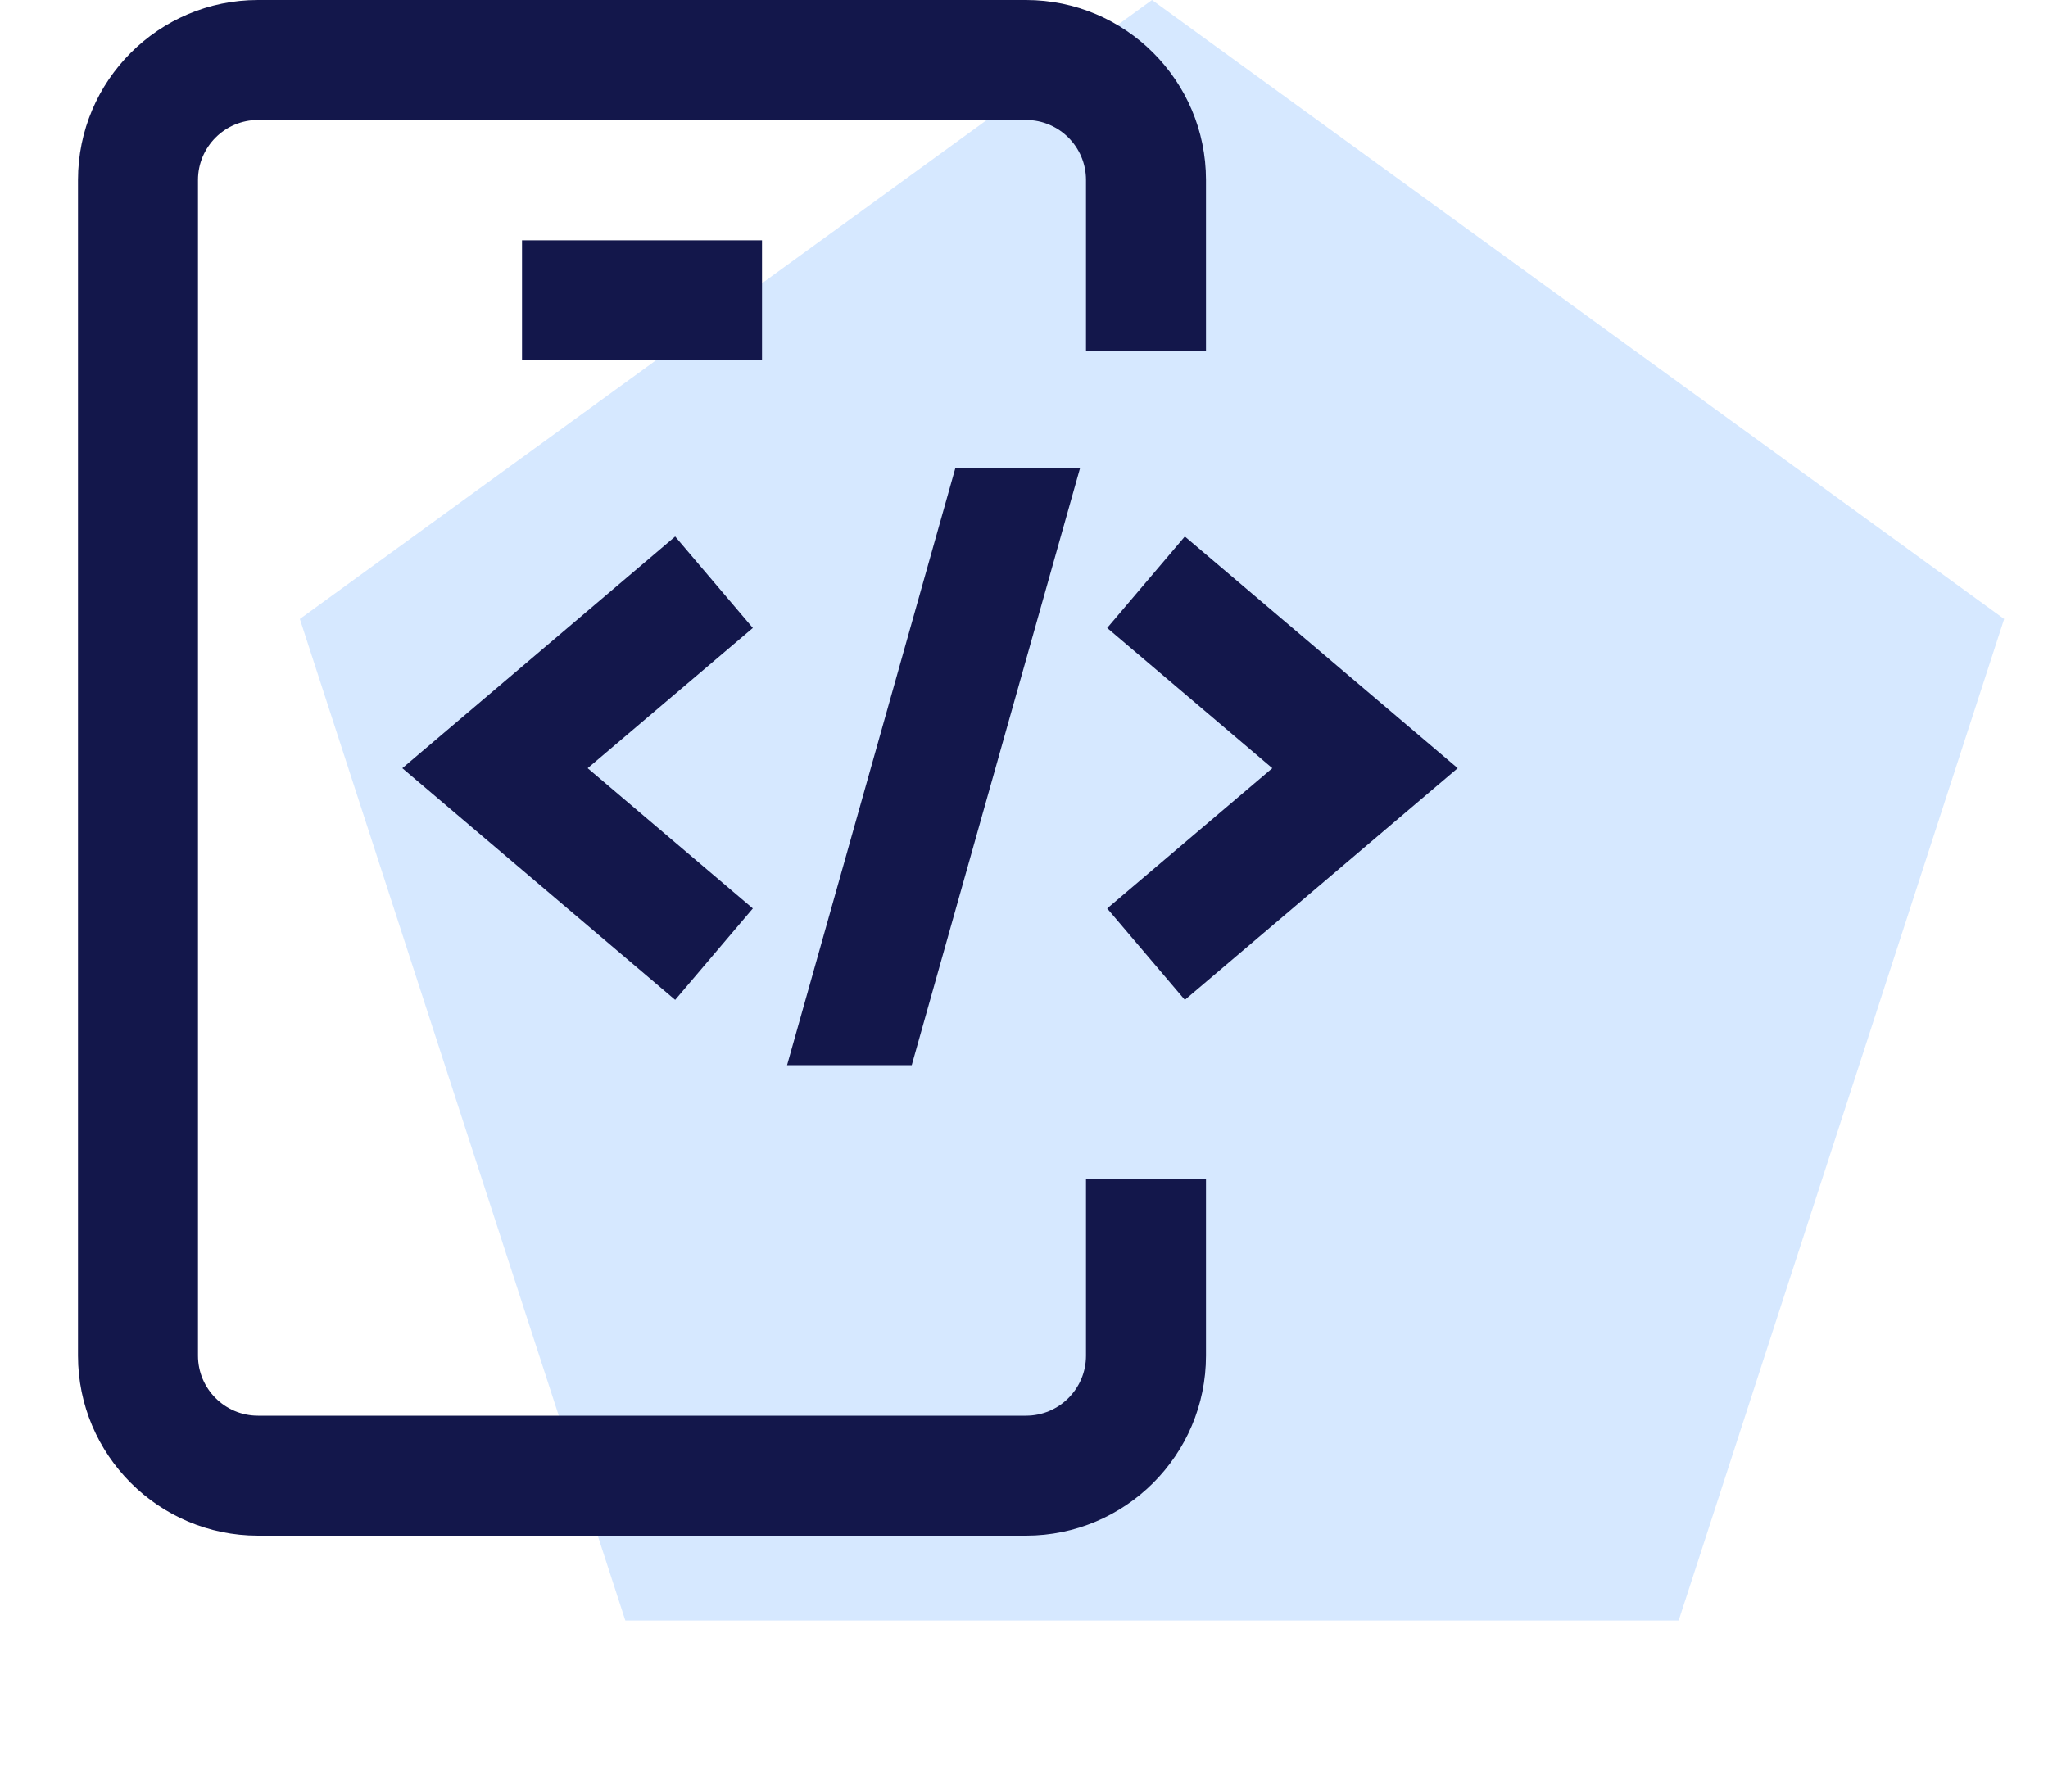
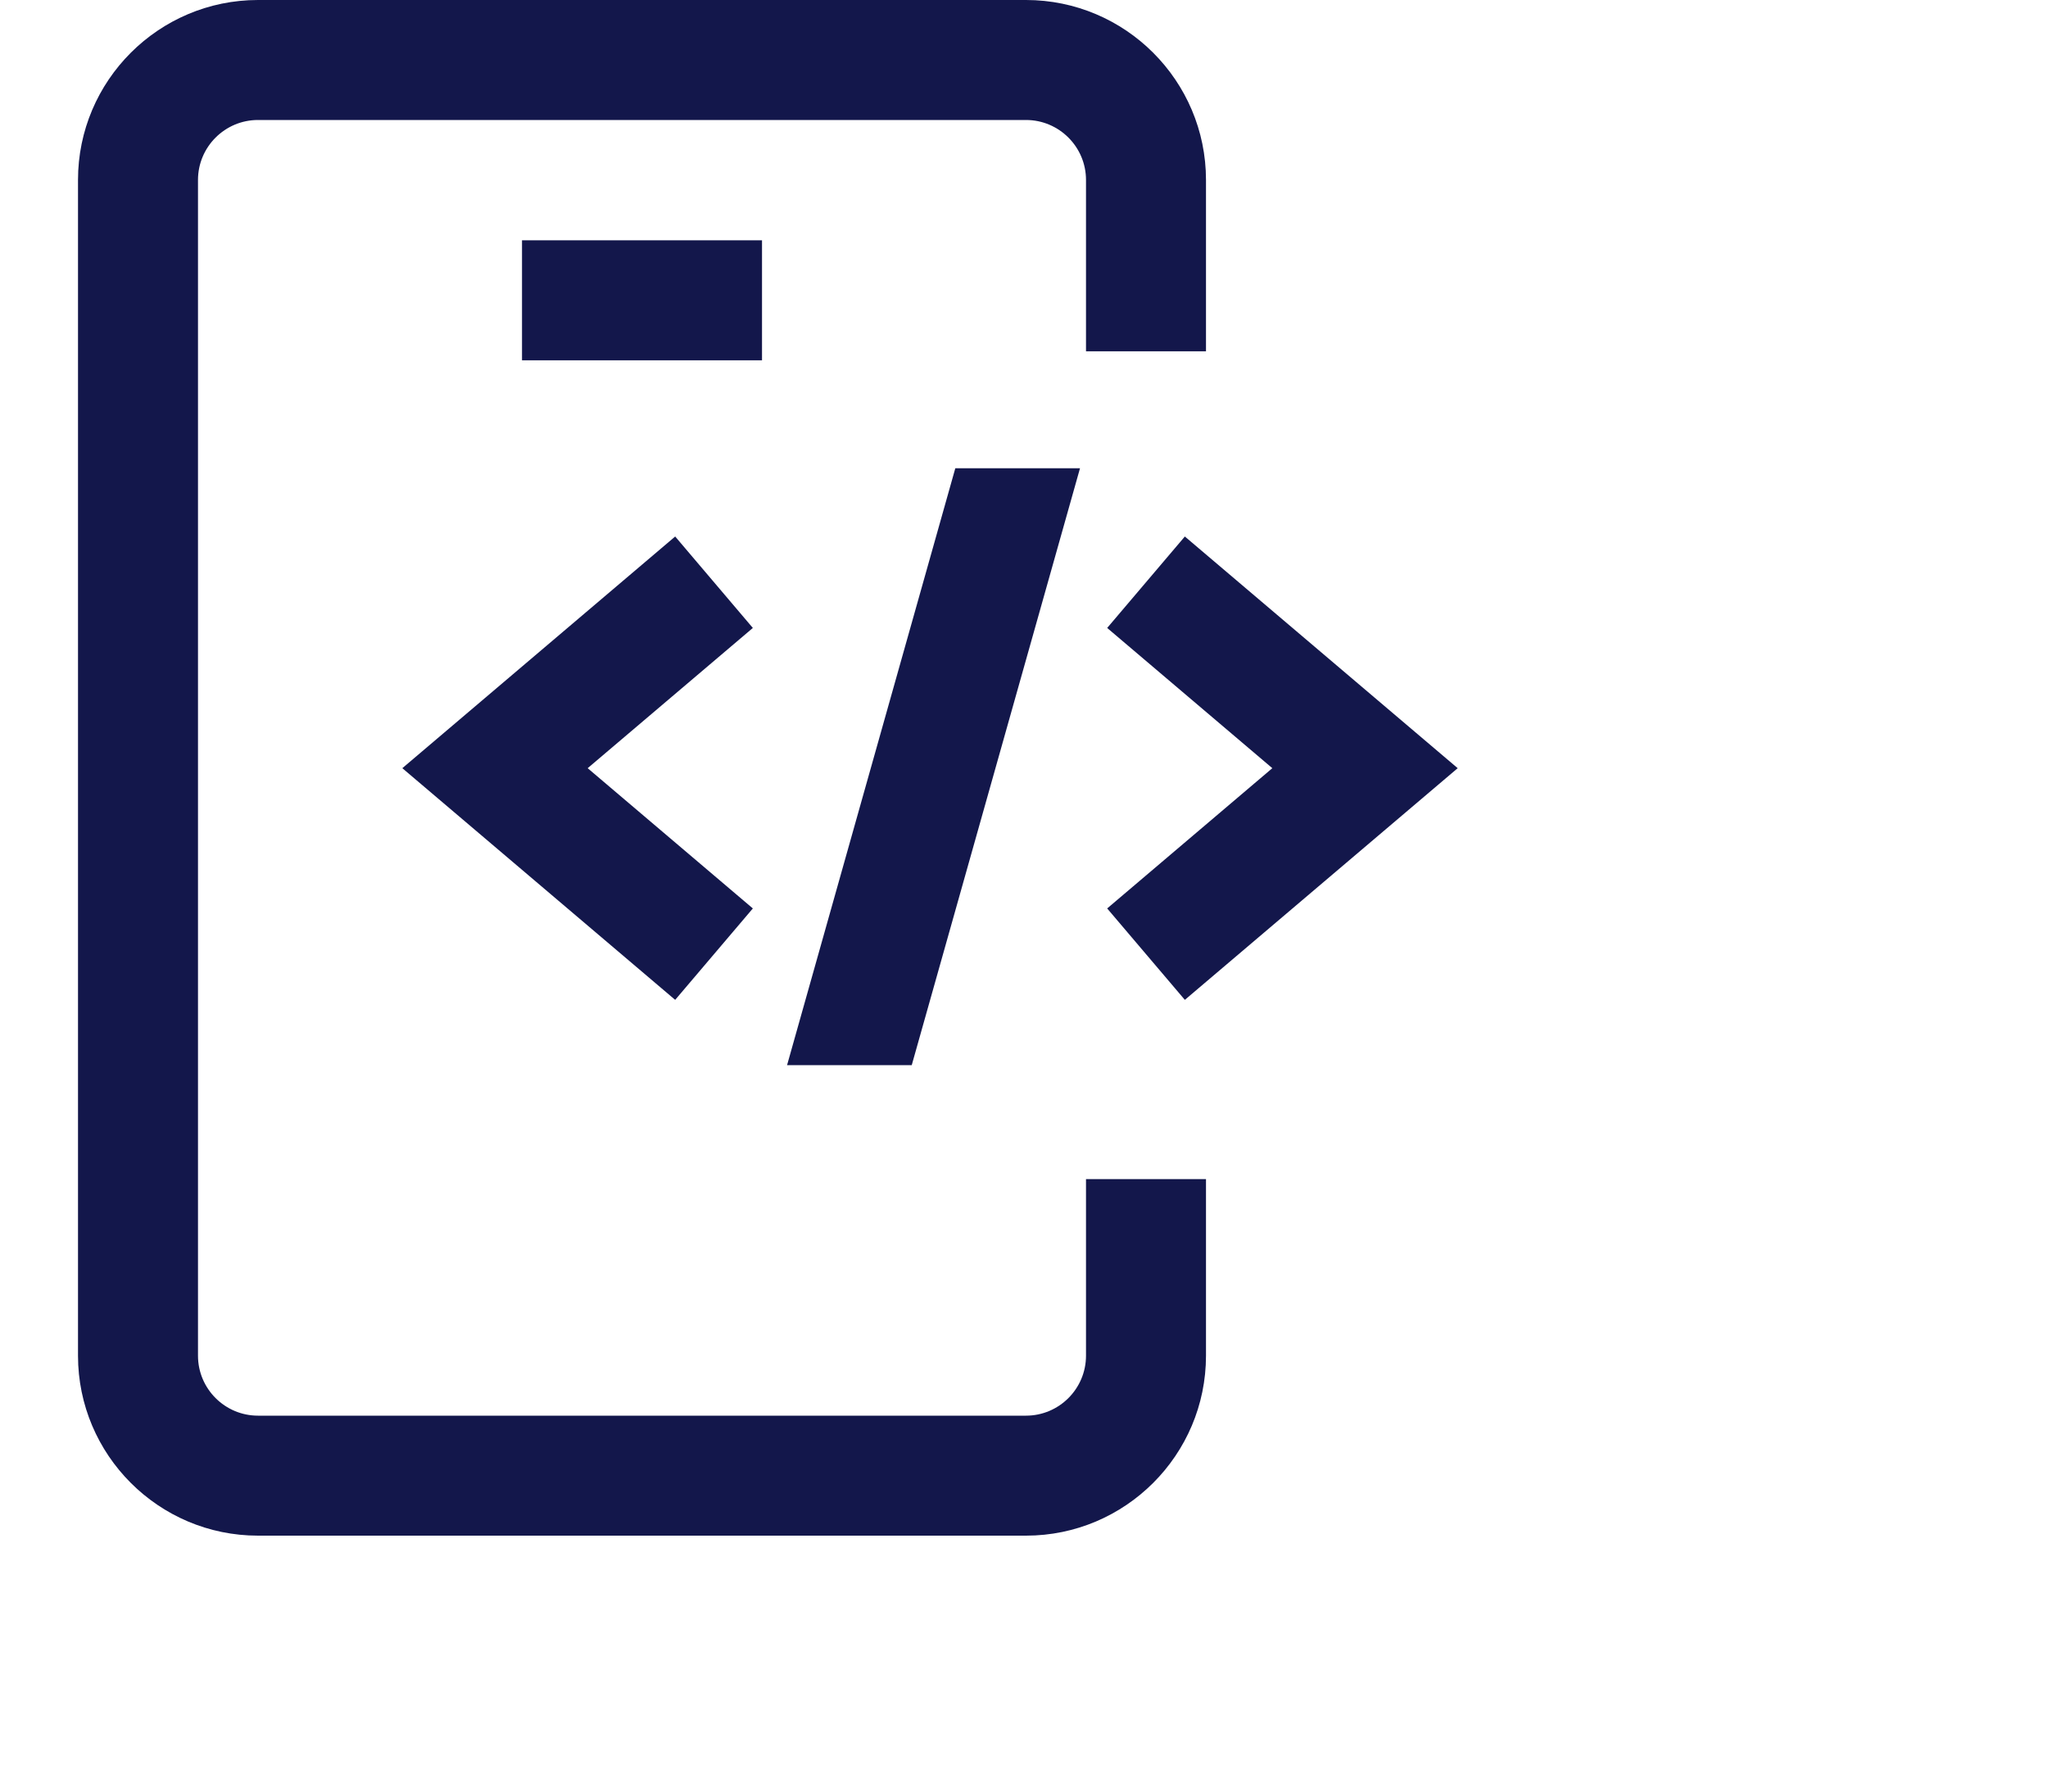
<svg xmlns="http://www.w3.org/2000/svg" width="80" height="70" viewBox="0 0 80 70" fill="none">
-   <path d="M45 0L78.287 24.184L65.573 63.316H24.427L11.713 24.184L45 0Z" fill="#358CFF" fill-opacity="0.2" />
  <path d="M40.078 60H10.078C6.201 60 3.047 56.846 3.047 52.969V7.031C3.047 3.154 6.201 0 10.078 0H40.078C43.955 0 47.109 3.154 47.109 7.031V13.725H42.422V7.031C42.422 5.739 41.37 4.688 40.078 4.688H10.078C8.786 4.688 7.734 5.739 7.734 7.031V52.969C7.734 54.261 8.786 55.312 10.078 55.312H40.078C41.37 55.312 42.422 54.261 42.422 52.969V46.069H47.109V52.969C47.109 56.846 43.955 60 40.078 60ZM29.766 9.389H20.391V14.077H29.766V9.389ZM35.615 41.616L42.188 18.295H37.317L30.745 41.616H35.615ZM29.408 35.494L22.956 30.014L29.408 24.535L26.374 20.962L15.716 30.014L26.374 39.066L29.408 35.494ZM56.941 30.014L46.283 20.962L43.249 24.535L49.7 30.014L43.249 35.494L46.283 39.066L56.941 30.014Z" fill="#13174B" />
</svg>